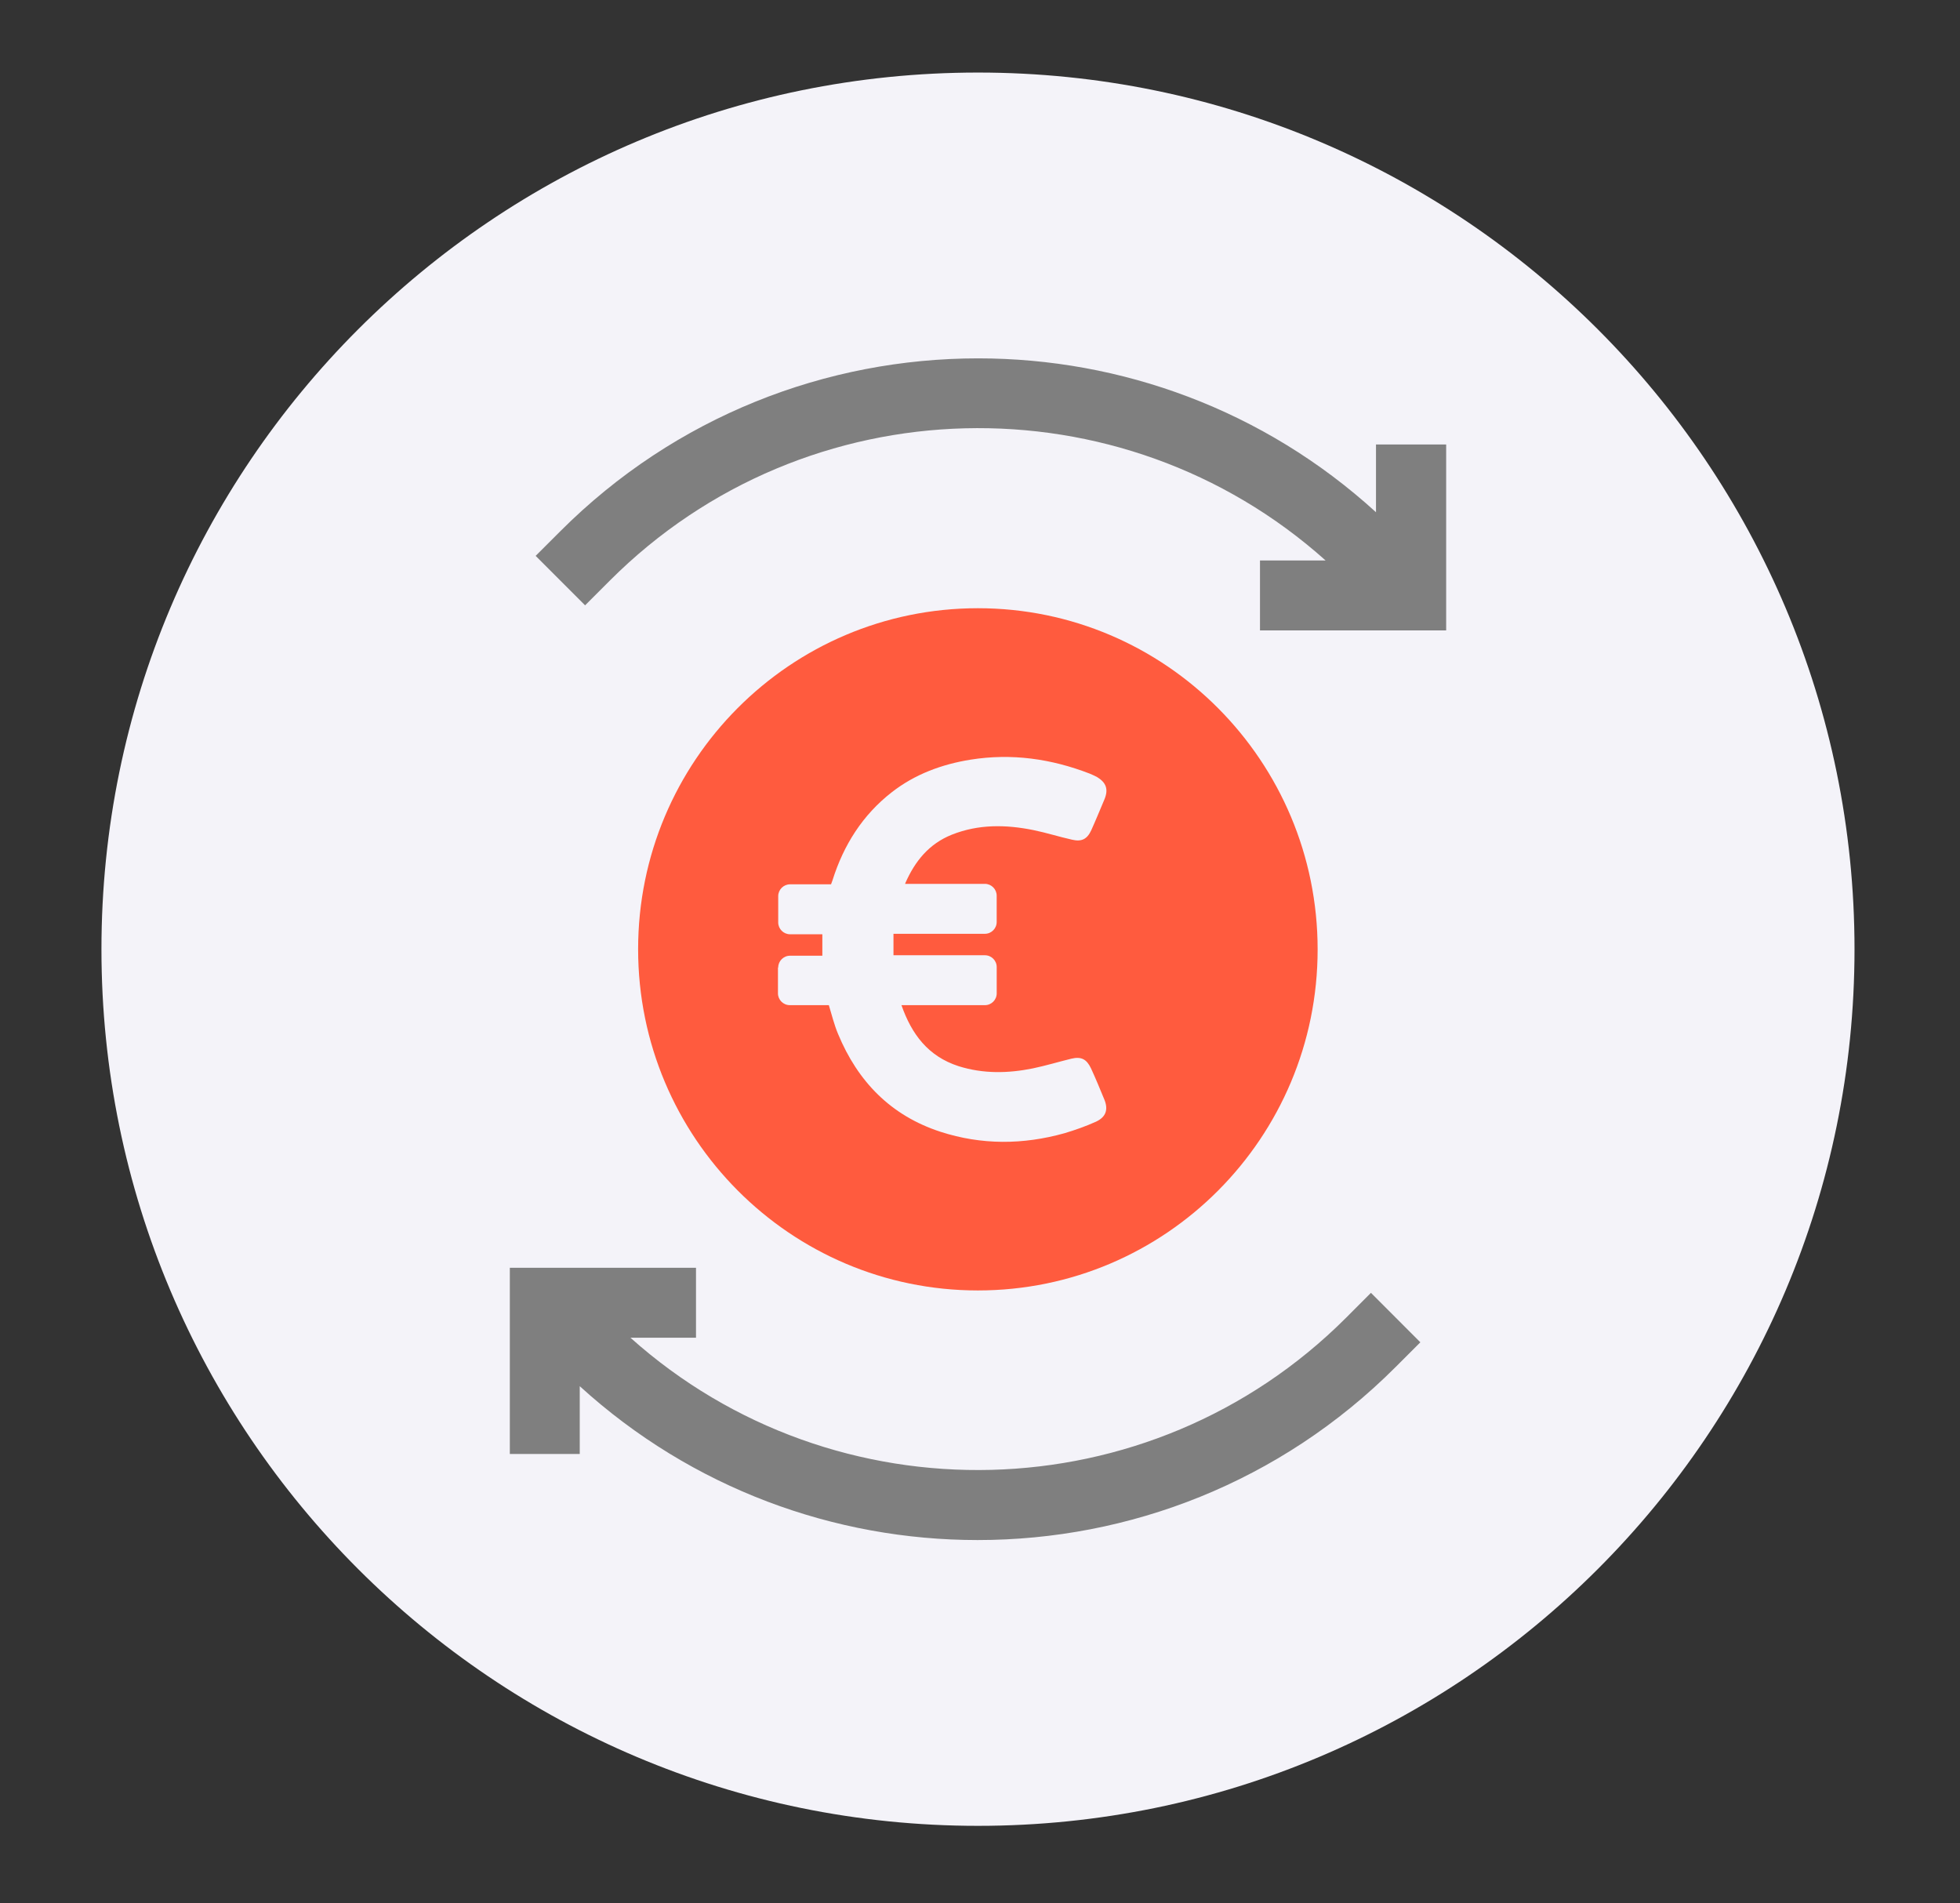
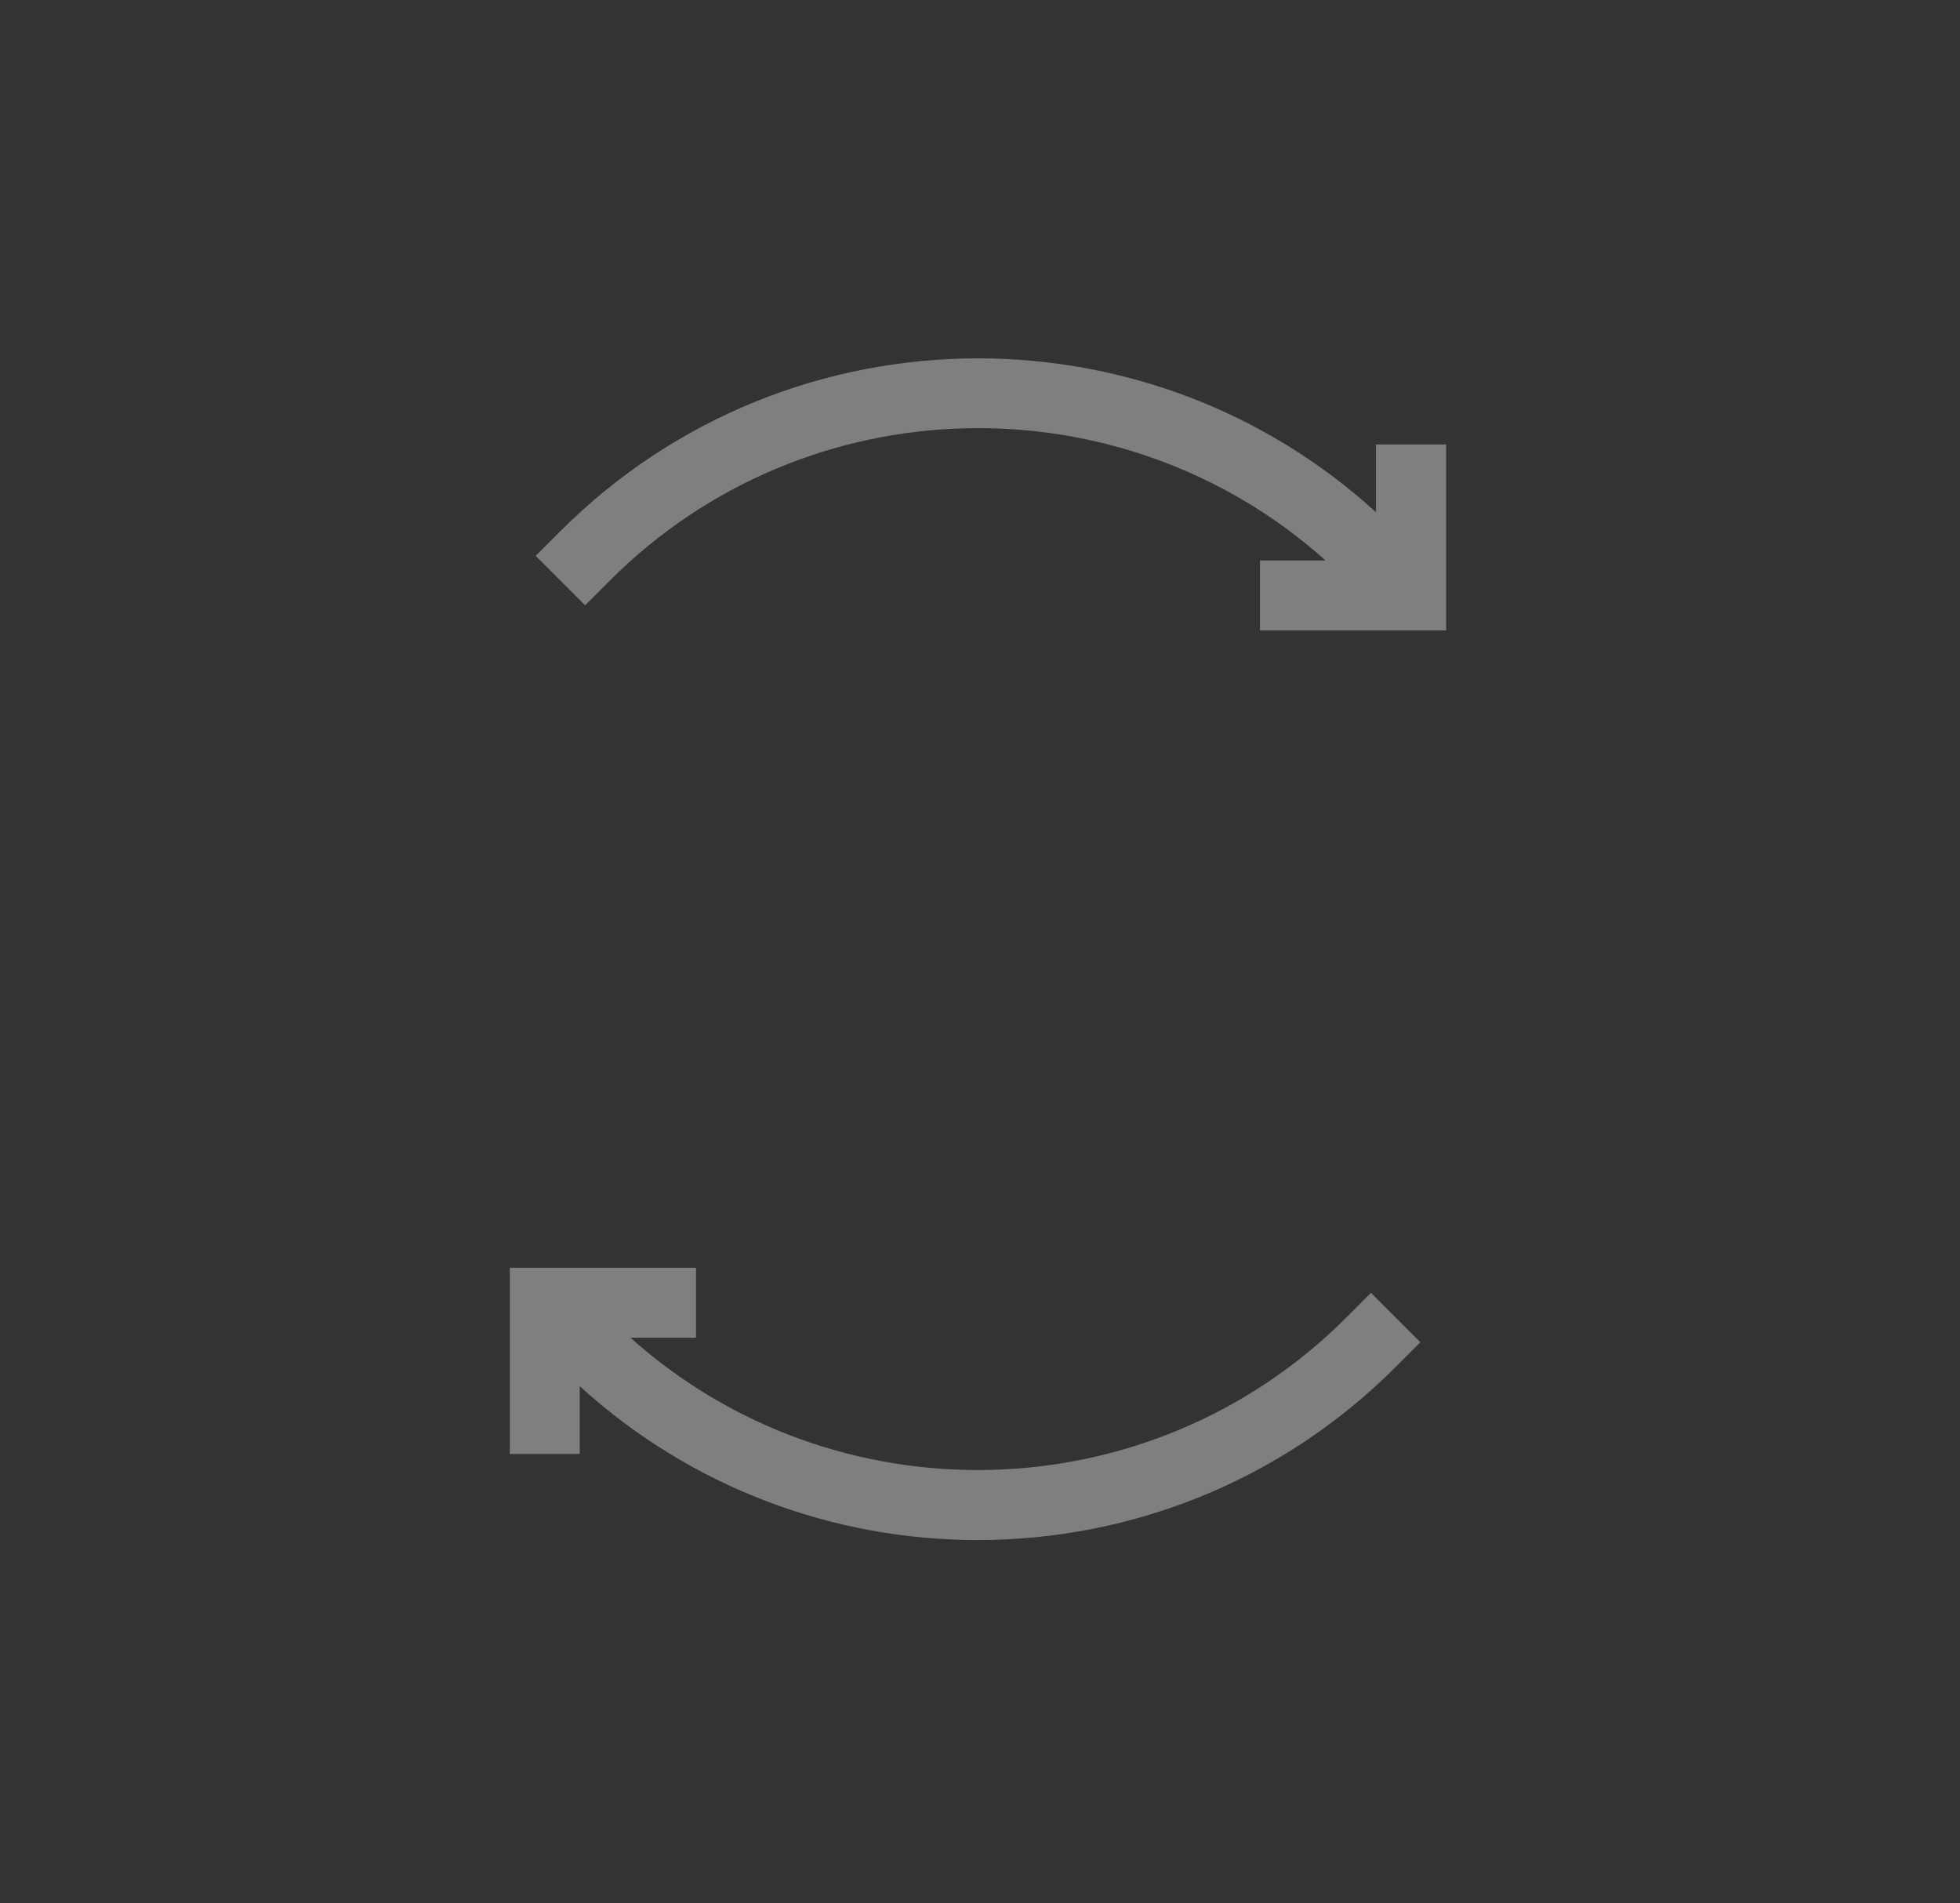
<svg xmlns="http://www.w3.org/2000/svg" version="1.1" id="Livello_1" x="0px" y="0px" width="137.5px" height="133.5px" viewBox="0 0 137.5 133.5" enable-background="new 0 0 137.5 133.5" xml:space="preserve">
  <rect x="0" y="0" width="137.5" height="133.5" fill="#333333" stroke="none" />
  <g>
-     <path fill="#F4F3F9" d="M68.61,5.089c33.961,0,61.49,27.531,61.49,61.492s-27.529,61.492-61.49,61.492   c-33.964,0-61.493-27.531-61.493-61.492S34.646,5.089,68.61,5.089z" />
-   </g>
+     </g>
  <g>
    <g>
      <path fill="#7F7F7F" d="M94.434,92.431c-13.771,13.768-35.879,14.224-50.207,1.402h4.6v-4.906h-9.674h-0.12h-3.267v3.315v0.068    v9.677h4.905v-4.754c7.888,7.189,17.9,10.793,27.913,10.793c10.626,0,21.23-4.044,29.316-12.13l1.742-1.742l-3.466-3.469    L94.434,92.431z" />
      <path fill="#7F7F7F" d="M96.53,31.176v4.754c-7.881-7.19-17.897-10.793-27.911-10.793c-10.621,0-21.231,4.043-29.315,12.13    l-1.727,1.724l3.469,3.47l1.745-1.745c13.769-13.768,35.877-14.225,50.205-1.401h-4.604v4.905h9.681h0.117h3.263v-3.315v-0.068    v-9.659H96.53z" />
-       <path fill="#FF5B3E" d="M68.604,90.518c13.159,0,23.832-10.708,23.832-23.919c0-13.212-10.673-23.936-23.832-23.936    c-13.162,0-23.838,10.708-23.838,23.918C44.766,79.793,55.442,90.518,68.604,90.518z M54.594,67.866    c0-0.457,0.375-0.828,0.831-0.828h2.265c0-0.509,0-1,0-1.504h-2.265c-0.457,0-0.831-0.375-0.831-0.831v-1.842    c0-0.457,0.375-0.831,0.831-0.831h2.875l0.104-0.285c0.776-2.47,2.113-4.585,4.16-6.176c1.624-1.267,3.52-1.961,5.53-2.284    c2.875-0.457,5.651-0.065,8.357,0.982c0.171,0.068,0.336,0.151,0.508,0.237c0.644,0.387,0.811,0.862,0.526,1.556    c-0.309,0.729-0.611,1.47-0.932,2.181c-0.288,0.626-0.68,0.814-1.336,0.661c-0.913-0.203-1.811-0.491-2.724-0.677    c-1.931-0.389-3.84-0.422-5.719,0.323c-1.605,0.643-2.588,1.861-3.264,3.401c0,0.016,0,0.035-0.018,0.049h5.6    c0.457,0,0.828,0.374,0.828,0.83v1.844c0,0.458-0.371,0.829-0.828,0.829H62.68c0,0.491,0,0.979,0,1.505h6.414    c0.457,0,0.828,0.371,0.828,0.828v1.844c0,0.458-0.371,0.829-0.828,0.829H63.24c0.712,2.029,1.862,3.586,4.01,4.28    c1.724,0.542,3.469,0.508,5.21,0.154c0.896-0.186,1.793-0.457,2.69-0.678c0.708-0.171,1.08,0.034,1.388,0.678    c0.336,0.725,0.639,1.47,0.947,2.215c0.269,0.678,0.099,1.199-0.594,1.522c-0.712,0.322-1.474,0.591-2.216,0.812    c-2.91,0.813-5.818,0.83-8.695-0.101c-3.483-1.134-5.802-3.518-7.19-6.867c-0.271-0.646-0.439-1.34-0.645-2.016h-2.738    c-0.458,0-0.831-0.371-0.831-0.829v-1.81H54.594z" />
    </g>
  </g>
</svg>